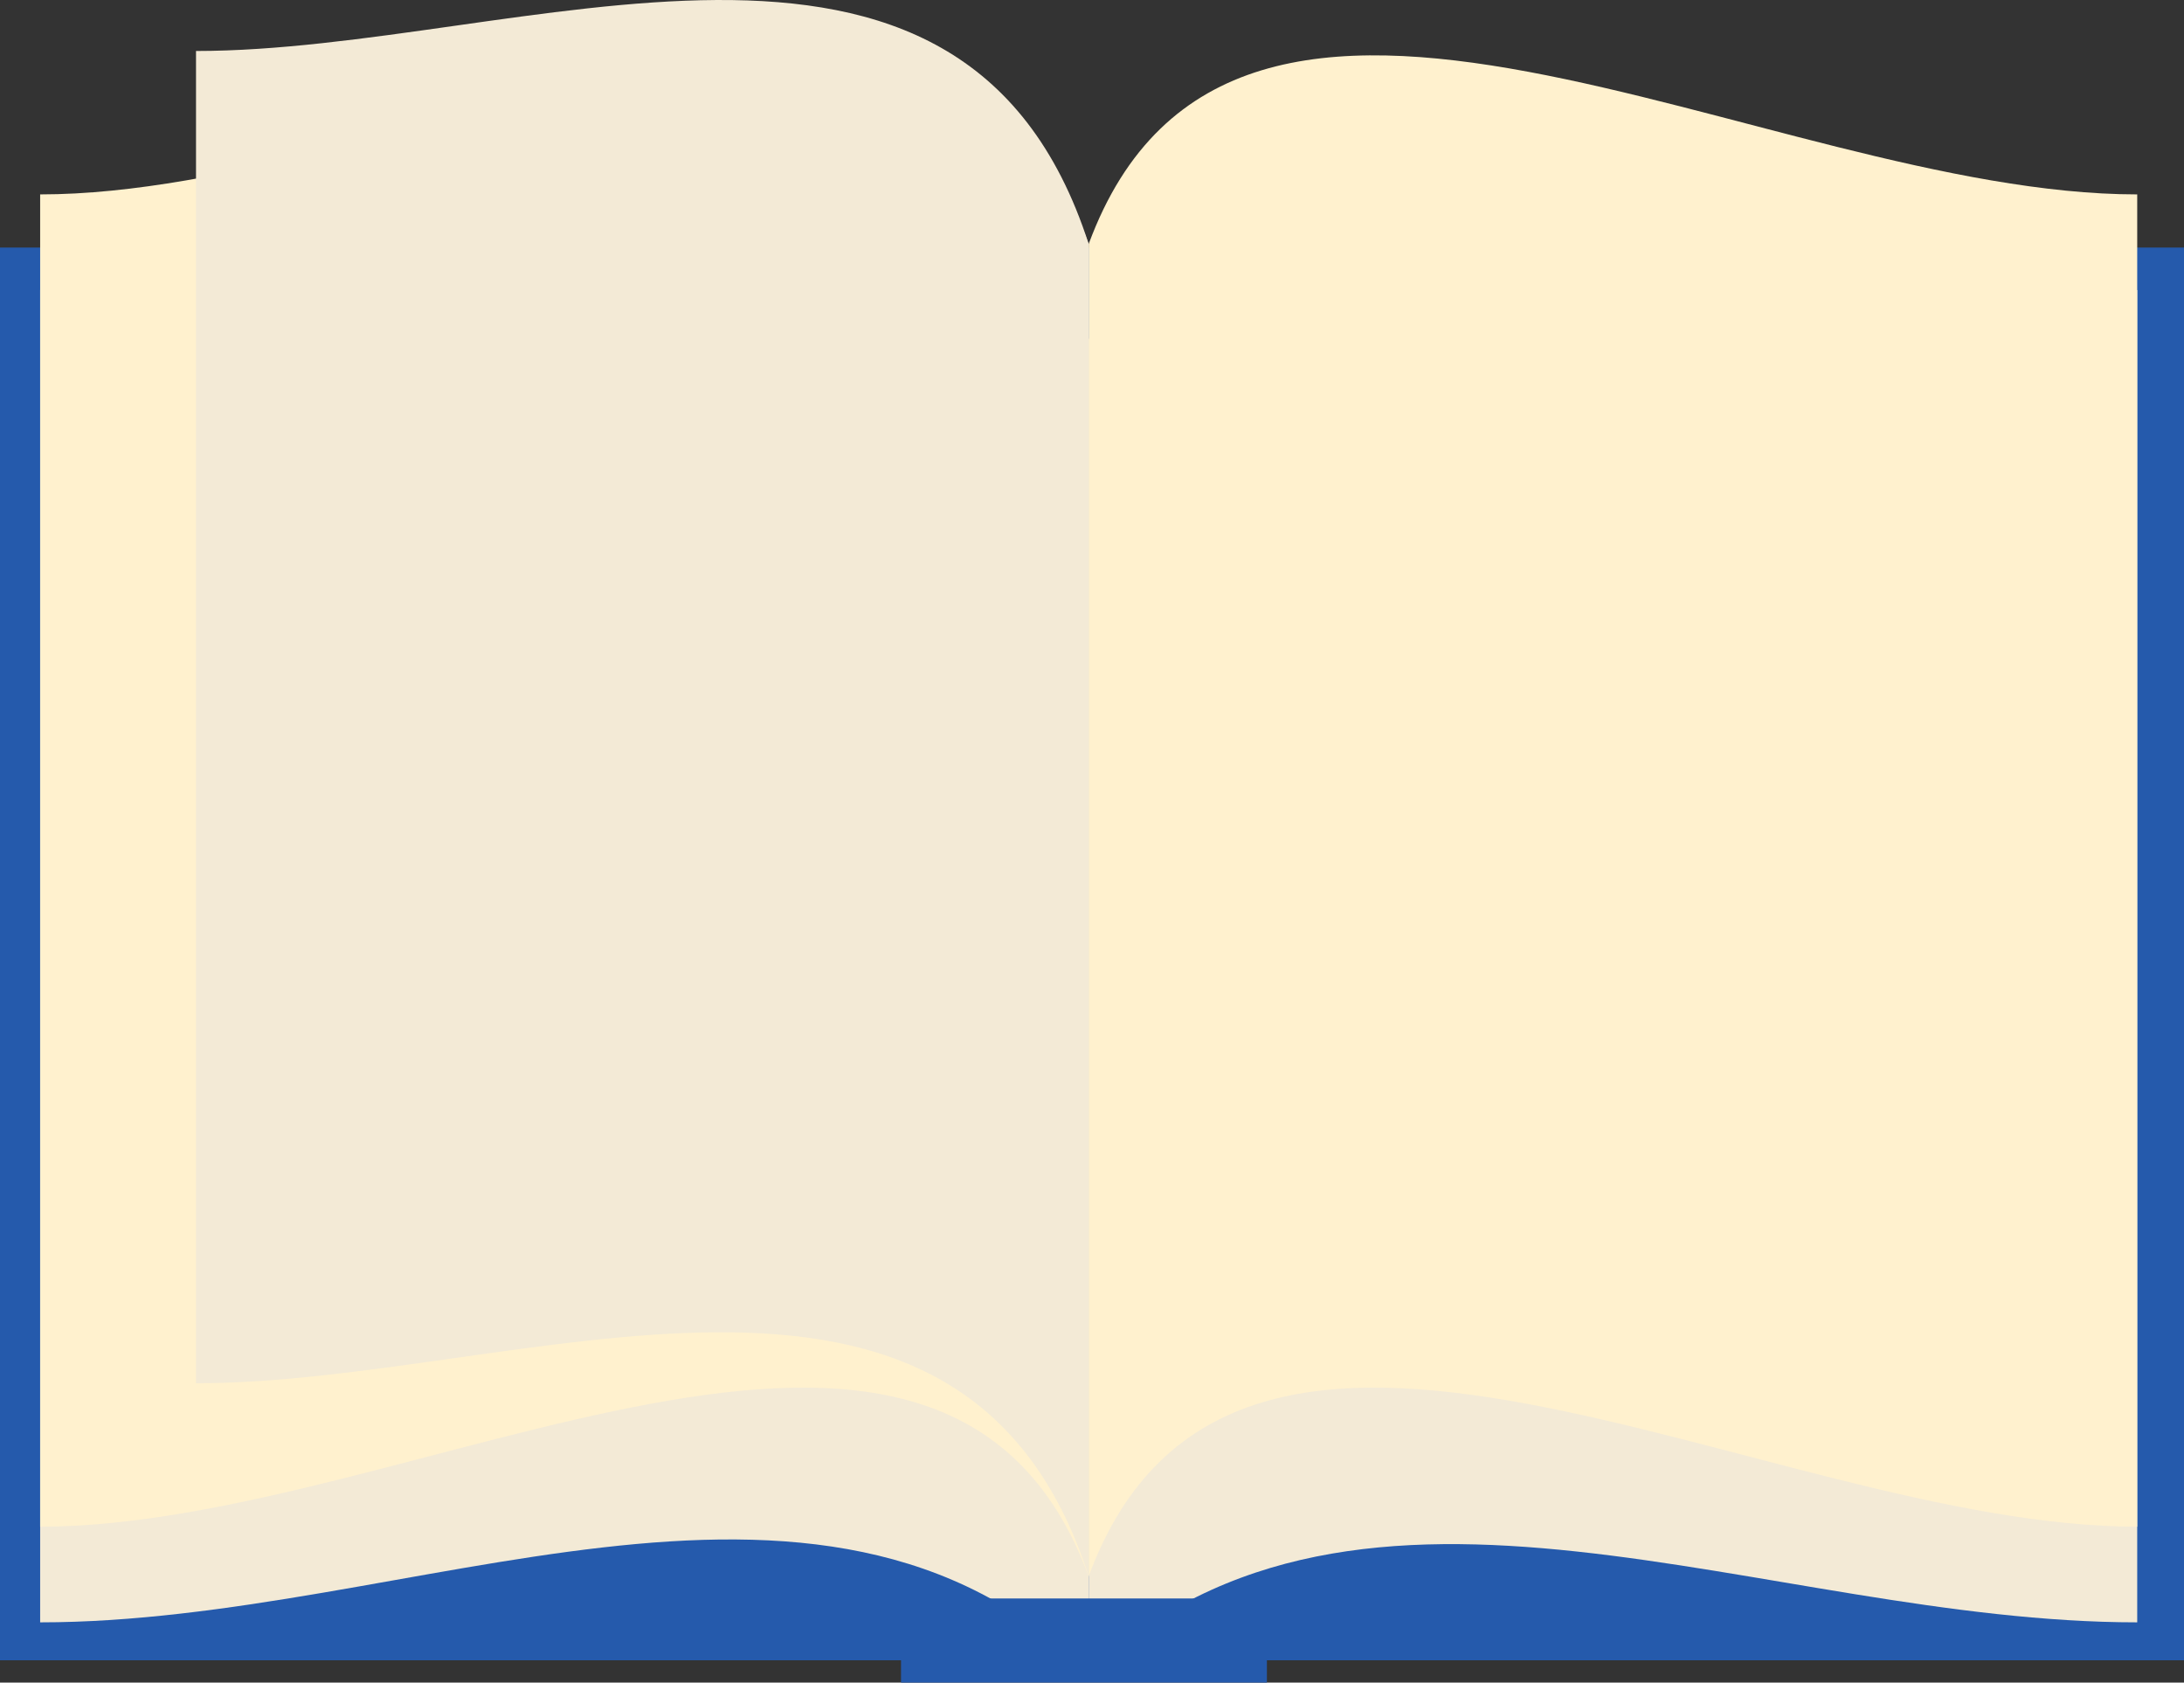
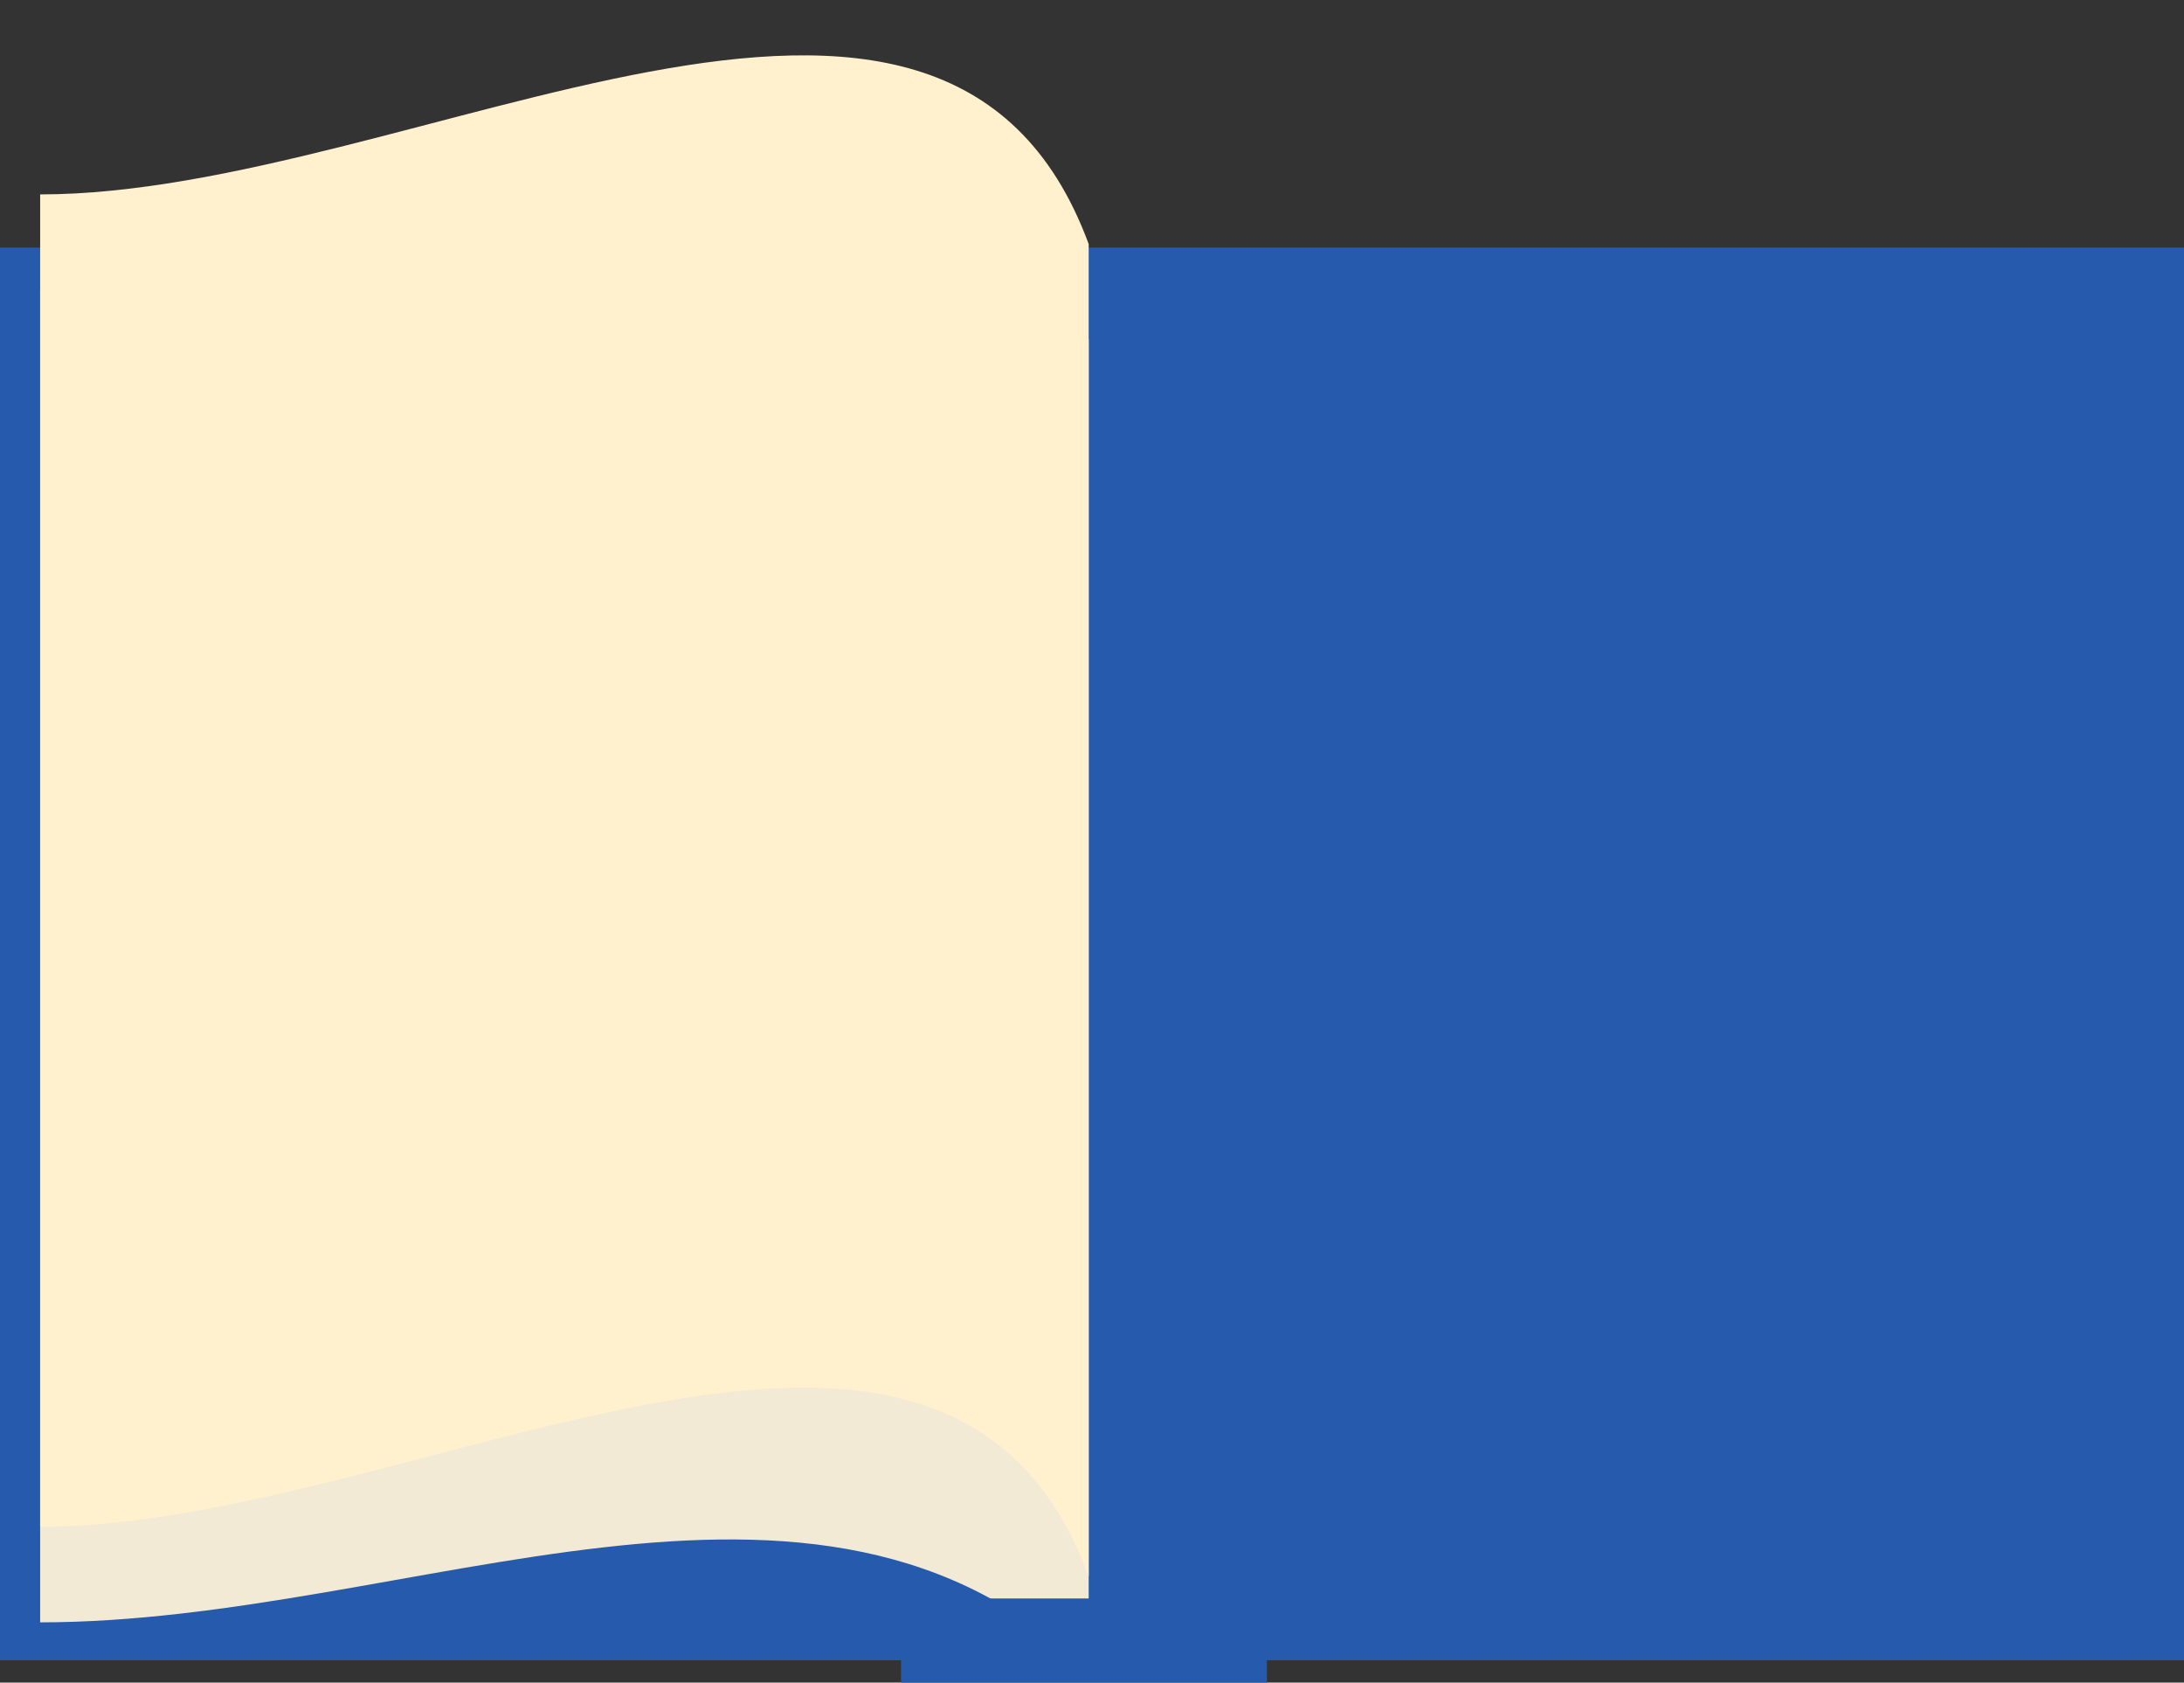
<svg xmlns="http://www.w3.org/2000/svg" viewBox="0 0 465.871 358.818" width="100%" height="100%" style="vertical-align: middle; max-width: 100%;">
  <rect x="0" y="0" width="465.871" height="358.818" fill="#333333" stroke="none" />
  <g>
    <g>
      <rect y="52.792" width="465.871" height="301.269" fill="rgb(37,90,172)">
     </rect>
      <rect x="8.564" y="264.743" width="447.327" height="82.362" fill="rgb(37,90,172)">
     </rect>
      <path d="M232.227,356.551C174.422,299.88,87.9,345.973,8.564,345.973V61.86c79.34,0,192.683-73.3,223.663,10.578Z" fill="rgb(243, 234, 214)">
     </path>
-       <path d="M232.227,356.551c58.561-54.4,144.323-10.578,223.664-10.578V61.86c-79.341,0-192.683-73.3-223.664,10.578Z" fill="rgb(243, 234, 214)">
-      </path>
      <path d="M232.227,336.15C201.247,252.276,87.9,325.571,8.564,325.571V41.458c79.34,0,192.683-73.295,223.663,10.579Z" fill="rgb(255,241,206)">
-      </path>
-       <path d="M232.227,336.15c30.981-83.874,144.323-10.579,223.664-10.579V41.458c-79.341,0-192.683-73.295-223.664,10.579Z" fill="rgb(255,241,206)">
-      </path>
-       <path d="M232.227,336.15c-27-83.874-121.262-41.163-190.416-41.163V10.874c69.154,0,163.413-42.711,190.416,41.163Z" fill="rgb(243, 234, 214)">
     </path>
      <rect x="192.197" y="340.88" width="78.045" height="17.939" fill="rgb(37,90,172)">
     </rect>
    </g>
  </g>
</svg>